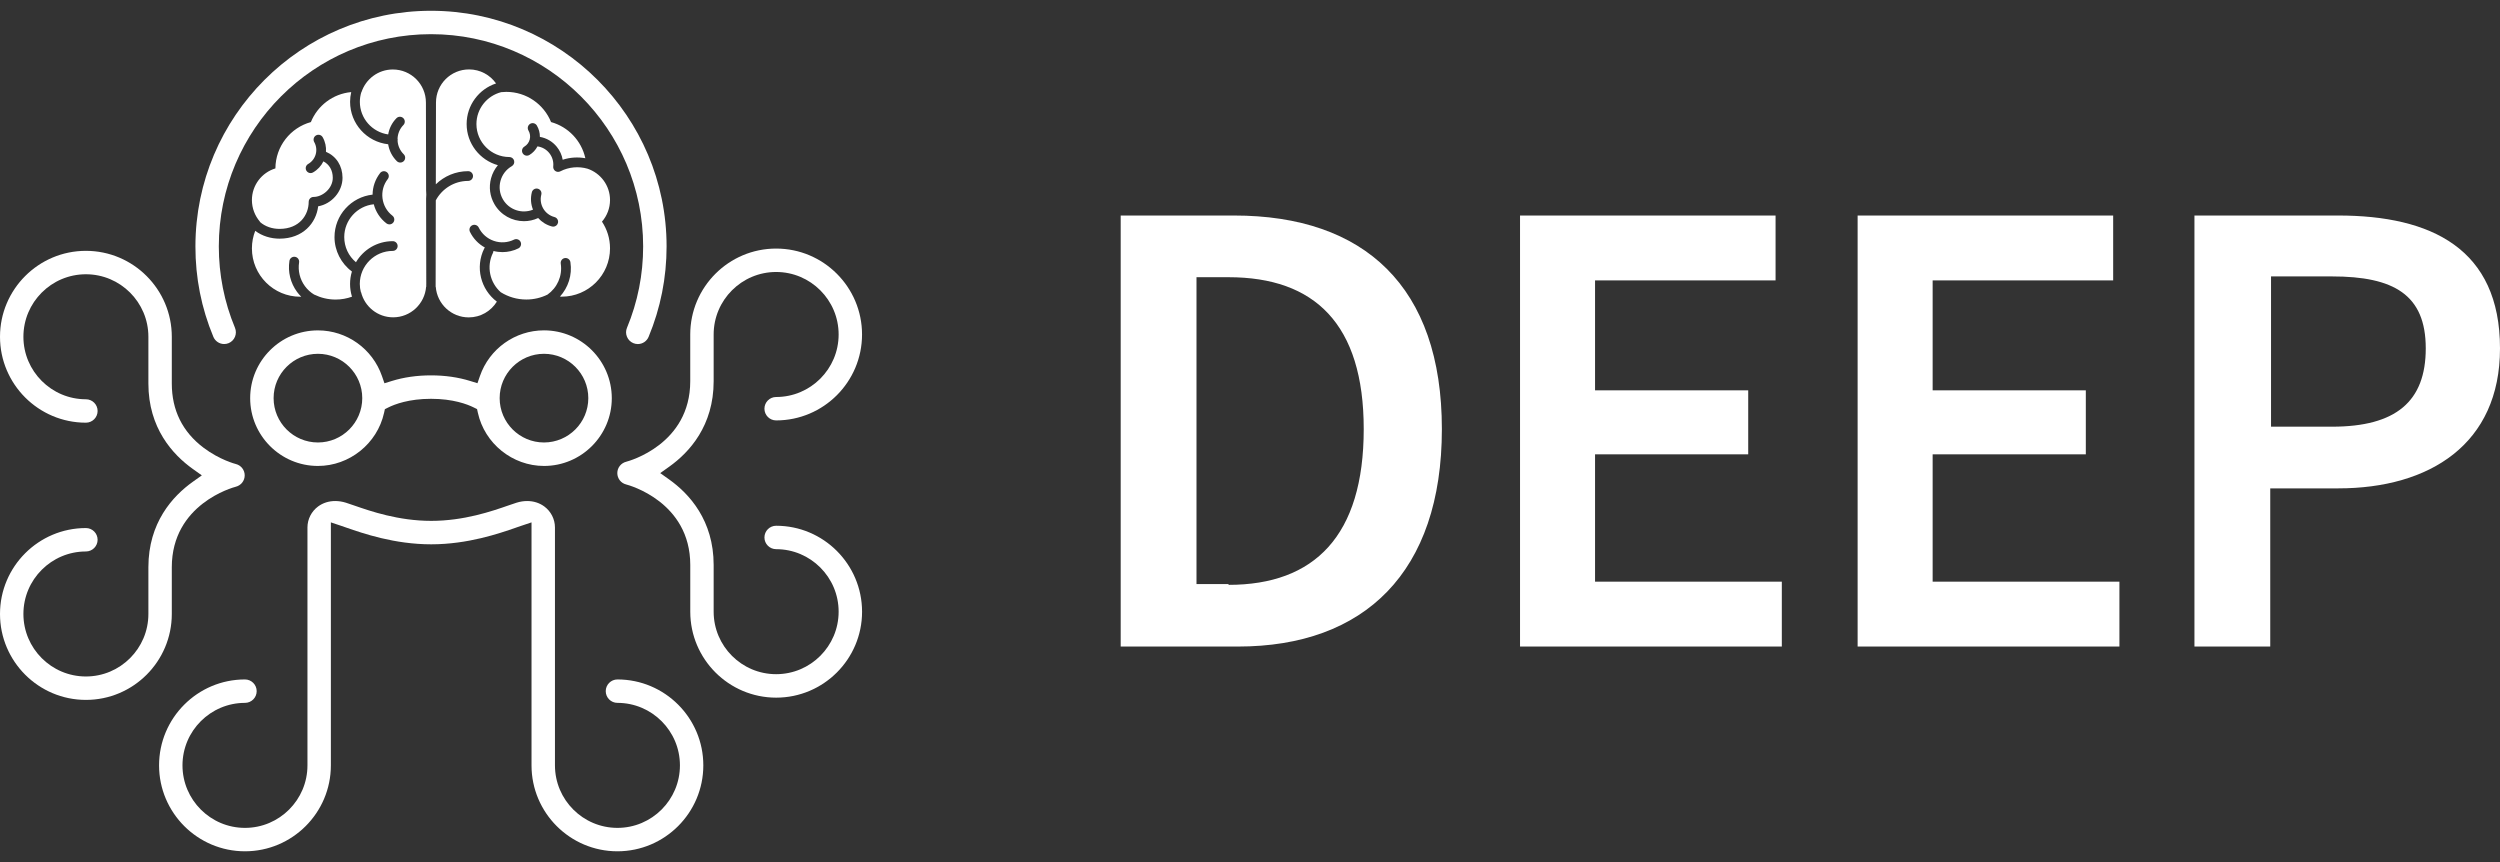
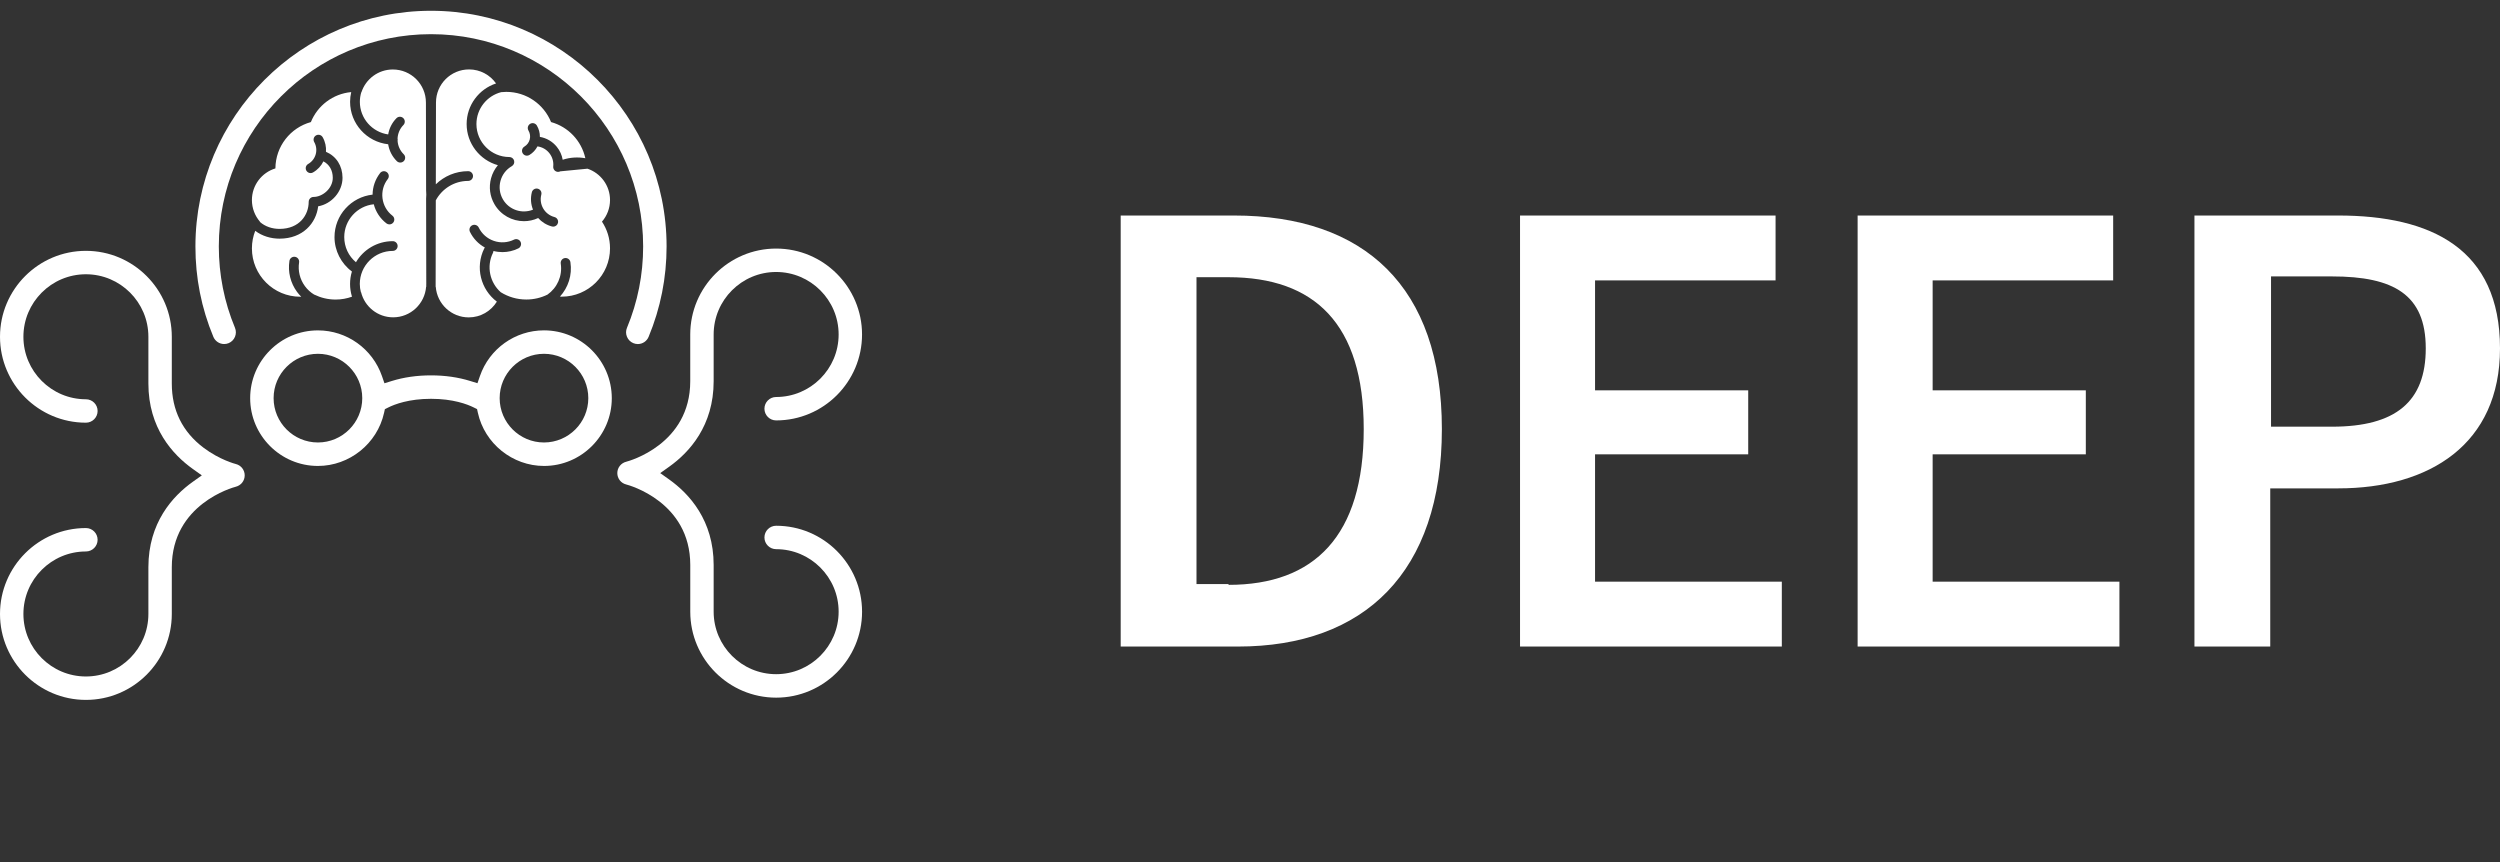
<svg xmlns="http://www.w3.org/2000/svg" width="464" height="160" viewBox="0 0 464 160" fill="none">
  <rect x="0" y="0" width="464" height="160" fill="#333333" stroke="none" />
  <g clip-path="url(#clip0_4_62)">
    <path d="M208 40H229.031C253.253 40 267.612 53.211 267.612 79.633C267.612 106.202 253.253 120 229.756 120H208V40ZM228.016 108.55C243.971 108.55 253.108 99.45 253.108 79.633C253.108 60.11 243.971 51.45 228.016 51.45H222.069V108.404H228.016V108.55Z" fill="white" />
    <path d="M282.117 40H329.546V52.037H296.041V72.44H324.469V84.33H296.041V107.963H330.706V120H282.117V40Z" fill="white" />
    <path d="M344.775 40H392.204V52.037H358.699V72.44H387.128V84.33H358.699V107.963H393.364V120H344.775V40Z" fill="white" />
    <path d="M407.434 40H433.976C451.236 40 464 46.165 464 64.66C464 82.422 450.946 90.642 433.976 90.642H421.358V120H407.289V40H407.434ZM432.816 79.193C444.71 79.193 450.221 74.495 450.221 64.66C450.221 54.679 444.274 51.303 432.816 51.303H421.503V79.193H432.816Z" fill="white" />
  </g>
-   <path d="M114.598 126.105C113.399 126.105 112.425 127.08 112.425 128.279C112.425 129.478 113.399 130.452 114.598 130.452C120.991 130.452 126.196 135.658 126.196 142.053C126.196 148.448 120.991 153.654 114.598 153.654C108.205 153.654 103 148.448 103 142.053V97.892C103 96.364 102.256 94.91 101.017 93.995C100.123 93.341 99.029 92.991 97.846 92.991C97.197 92.991 96.532 93.096 95.873 93.301C95.453 93.431 94.964 93.601 94.394 93.8C91.278 94.885 86.118 96.673 80.035 96.673C73.951 96.673 68.787 94.88 65.705 93.811C65.106 93.601 64.616 93.431 64.197 93.301C63.537 93.096 62.873 92.991 62.219 92.991C61.035 92.991 59.941 93.336 59.047 93.995C57.803 94.91 57.064 96.368 57.064 97.892V142.053C57.064 148.448 51.86 153.654 45.467 153.654C39.073 153.654 33.869 148.448 33.869 142.053C33.869 135.658 39.073 130.452 45.467 130.452C46.665 130.452 47.639 129.478 47.639 128.279C47.639 127.08 46.665 126.105 45.467 126.105C36.676 126.105 29.523 133.26 29.523 142.053C29.523 150.846 36.676 158.001 45.467 158.001C54.257 158.001 61.41 150.846 61.41 142.053V98.966V96.953L63.318 97.593C63.572 97.677 63.852 97.772 64.157 97.882L64.272 97.922C67.398 99.006 73.212 101.025 80.03 101.025C86.847 101.025 92.661 99.006 95.788 97.922L95.838 97.902C96.173 97.787 96.472 97.683 96.742 97.593L98.65 96.953V98.966V142.053C98.65 150.846 105.802 158.001 114.593 158.001C123.384 158.001 130.536 150.846 130.536 142.053C130.541 133.26 123.389 126.105 114.598 126.105Z" fill="white" />
  <path d="M31.886 113.954V105.275C31.886 93.559 43.264 90.467 43.748 90.342C44.737 90.097 45.417 89.228 45.417 88.229C45.417 87.229 44.737 86.36 43.764 86.12C43.733 86.115 40.782 85.366 37.785 83.103C33.869 80.15 31.886 76.138 31.886 71.182V62.504C31.886 53.71 24.734 46.556 15.943 46.556C7.152 46.556 0 53.71 0 62.504C0 71.297 7.152 78.451 15.943 78.451C17.142 78.451 18.116 77.477 18.116 76.278C18.116 75.079 17.142 74.105 15.943 74.105C9.55 74.105 4.345 68.898 4.345 62.504C4.345 56.108 9.55 50.903 15.943 50.903C22.336 50.903 27.541 56.108 27.541 62.504V71.182C27.541 79.435 32.036 84.367 35.802 87.049L37.46 88.229L35.802 89.408C32.031 92.091 27.541 97.022 27.541 105.275V113.954C27.541 120.349 22.336 125.555 15.943 125.555C9.55 125.555 4.345 120.349 4.345 113.954C4.345 107.559 9.55 102.353 15.943 102.353C17.142 102.353 18.116 101.378 18.116 100.179C18.116 98.98 17.142 98.006 15.943 98.006C7.152 98.006 0 105.16 0 113.954C0 122.747 7.152 129.901 15.943 129.901C24.734 129.906 31.886 122.752 31.886 113.954Z" fill="white" />
  <path d="M144.052 97.579C142.853 97.579 141.879 98.553 141.879 99.752C141.879 100.951 142.853 101.926 144.052 101.926C150.445 101.926 155.65 107.132 155.65 113.527C155.65 119.922 150.445 125.128 144.052 125.128C137.659 125.128 132.454 119.922 132.454 113.527V104.853C132.454 96.6 127.959 91.669 124.193 88.986L122.535 87.807L124.193 86.627C127.964 83.945 132.454 79.013 132.454 70.76V62.081C132.454 55.686 137.659 50.48 144.052 50.48C150.445 50.48 155.65 55.686 155.65 62.081C155.65 68.477 150.445 73.683 144.052 73.683C142.853 73.683 141.879 74.657 141.879 75.856C141.879 77.055 142.853 78.029 144.052 78.029C152.843 78.029 159.995 70.875 159.995 62.081C159.995 53.288 152.843 46.134 144.052 46.134C135.261 46.134 128.109 53.288 128.109 62.081V70.76C128.109 82.476 116.731 85.568 116.246 85.693C115.253 85.938 114.573 86.807 114.573 87.807C114.573 88.806 115.248 89.675 116.216 89.915C116.716 90.045 128.114 93.132 128.114 104.858V113.537C128.114 122.33 135.266 129.484 144.057 129.484C152.848 129.484 160 122.33 160 113.537C159.995 104.733 152.843 97.579 144.052 97.579Z" fill="white" />
  <path d="M100.963 61.314C95.603 61.314 90.828 64.721 89.075 69.797L88.616 71.126L87.277 70.712C85.05 70.017 82.597 69.668 79.995 69.668C77.383 69.668 74.93 70.022 72.698 70.717L71.354 71.136L70.895 69.807C69.141 64.731 64.367 61.319 59.007 61.319C52.075 61.319 46.431 66.965 46.431 73.899C46.431 80.834 52.075 86.48 59.007 86.48C64.856 86.48 70.021 82.333 71.284 76.617L71.434 75.943L72.053 75.633C73.257 75.028 75.894 74.019 80 74.019C84.086 74.019 86.713 75.023 87.916 75.618L88.541 75.928L88.691 76.607C89.949 82.328 95.114 86.48 100.973 86.48C107.905 86.48 113.549 80.834 113.549 73.899C113.539 66.955 107.895 61.314 100.963 61.314ZM59.007 82.123C54.472 82.123 50.781 78.431 50.781 73.894C50.781 69.358 54.472 65.666 59.007 65.666C63.542 65.666 67.234 69.358 67.234 73.894C67.234 78.431 63.542 82.123 59.007 82.123ZM100.963 82.123C96.427 82.123 92.736 78.431 92.736 73.894C92.736 69.358 96.427 65.666 100.963 65.666C105.498 65.666 109.189 69.358 109.189 73.894C109.194 78.431 105.498 82.123 100.963 82.123Z" fill="white" />
  <path d="M39.598 62.513C39.937 63.328 40.727 63.852 41.606 63.852C41.89 63.852 42.17 63.797 42.44 63.687C43.544 63.228 44.073 61.954 43.614 60.844C41.621 56.048 40.612 50.962 40.612 45.731C40.612 24.013 58.278 6.342 79.99 6.342C101.702 6.342 119.368 24.013 119.368 45.731C119.368 50.962 118.359 56.048 116.366 60.844C116.141 61.379 116.141 61.974 116.366 62.508C116.586 63.043 117.005 63.462 117.54 63.687C117.81 63.797 118.089 63.857 118.374 63.857C119.258 63.857 120.042 63.333 120.382 62.518C122.595 57.192 123.718 51.547 123.718 45.736C123.718 21.62 104.104 2 79.995 2C55.885 2 36.271 21.62 36.271 45.736C36.261 51.542 37.38 57.187 39.598 62.513Z" fill="white" />
  <path d="M79.116 52.755L79.086 36.862C79.106 36.617 79.121 36.367 79.121 36.117C79.121 35.853 79.106 35.593 79.086 35.333L79.051 19.036C79.051 15.643 76.304 12.896 72.912 12.896C70.19 12.896 67.883 14.669 67.079 17.127C67.069 17.127 67.064 17.127 67.053 17.127C66.884 17.692 66.789 18.286 66.789 18.901C66.789 21.983 69.081 24.532 72.048 24.951C72.233 23.852 72.737 22.798 73.577 21.944C73.926 21.584 74.501 21.579 74.855 21.928C75.215 22.278 75.22 22.853 74.87 23.207C74.186 23.907 73.831 24.801 73.786 25.706C73.801 25.776 73.816 25.846 73.816 25.92C73.816 25.99 73.806 26.055 73.791 26.125C73.846 27.04 74.226 27.934 74.925 28.623C75.285 28.973 75.29 29.548 74.94 29.902C74.76 30.082 74.526 30.172 74.291 30.172C74.061 30.172 73.831 30.087 73.656 29.912C72.763 29.033 72.228 27.929 72.043 26.775C68.078 26.34 64.976 22.973 64.976 18.891C64.976 18.271 65.051 17.672 65.186 17.092C61.784 17.402 58.927 19.615 57.699 22.658C53.917 23.697 51.141 27.149 51.115 31.256C48.593 32.021 46.755 34.364 46.755 37.132C46.755 38.666 47.319 40.065 48.248 41.144C48.239 41.154 48.234 41.169 48.229 41.179C49.212 42.063 50.551 42.483 51.88 42.483C51.885 42.483 51.89 42.483 51.895 42.483C55.606 42.473 57.294 39.875 57.294 37.456C57.294 36.957 57.699 36.552 58.198 36.552C59.846 36.552 61.764 34.998 61.764 32.995C61.759 31.611 61.13 30.527 60.026 29.947C59.617 30.782 58.962 31.511 58.093 32.006C57.953 32.086 57.798 32.126 57.648 32.126C57.334 32.126 57.029 31.961 56.859 31.666C56.615 31.231 56.764 30.677 57.199 30.432C58.627 29.617 59.132 27.794 58.318 26.365C58.073 25.93 58.223 25.376 58.657 25.131C59.092 24.881 59.646 25.036 59.891 25.471C60.376 26.325 60.565 27.264 60.501 28.174C62.423 28.998 63.562 30.772 63.572 32.995C63.572 35.568 61.544 37.856 59.052 38.291C58.682 41.388 56.24 44.286 51.895 44.296C51.89 44.296 51.885 44.296 51.88 44.296C50.301 44.296 48.663 43.827 47.37 42.837C46.975 43.852 46.755 44.951 46.755 46.105C46.755 51.056 50.771 55.073 55.721 55.073C55.785 55.073 55.846 55.068 55.905 55.068C55.631 54.793 55.366 54.498 55.131 54.178C53.907 52.51 53.408 50.466 53.718 48.423C53.793 47.928 54.257 47.589 54.752 47.664C55.246 47.739 55.586 48.203 55.511 48.698C55.271 50.262 55.656 51.83 56.59 53.104C57.064 53.754 57.654 54.283 58.328 54.688C58.333 54.688 58.338 54.688 58.343 54.683C59.536 55.268 60.875 55.597 62.289 55.597C63.358 55.597 64.386 55.408 65.335 55.063C65.32 55.033 65.31 55.003 65.3 54.968C65.086 54.233 64.971 53.474 64.971 52.705C64.971 51.9 65.091 51.126 65.315 50.392C63.307 48.908 62.084 46.525 62.084 44.006C62.084 39.925 65.18 36.557 69.151 36.123C69.166 34.679 69.641 33.29 70.54 32.126C70.844 31.731 71.414 31.656 71.808 31.966C72.203 32.27 72.278 32.84 71.968 33.235C71.174 34.259 70.829 35.528 70.994 36.812C71.159 38.096 71.808 39.24 72.832 40.029C73.227 40.334 73.302 40.904 72.992 41.298C72.812 41.528 72.548 41.648 72.273 41.648C72.078 41.648 71.883 41.588 71.719 41.458C70.55 40.554 69.741 39.315 69.371 37.911C66.299 38.231 63.892 40.839 63.892 43.996C63.892 45.835 64.691 47.519 66.065 48.673C67.443 46.335 69.99 44.761 72.897 44.761C73.397 44.761 73.801 45.166 73.801 45.665C73.801 46.165 73.397 46.569 72.897 46.569C69.526 46.569 66.779 49.312 66.779 52.69C66.779 53.219 66.849 53.744 66.984 54.248C66.994 54.243 67.004 54.239 67.014 54.228C67.673 56.906 70.085 58.895 72.967 58.895C76.199 58.895 78.841 56.397 79.086 53.224L79.111 53.229V52.77C79.111 52.765 79.111 52.76 79.111 52.75C79.116 52.77 79.116 52.765 79.116 52.755Z" fill="white" />
-   <path d="M103.995 31.799C103.7 31.954 103.345 31.929 103.071 31.744C102.796 31.554 102.646 31.235 102.681 30.9C102.776 29.995 102.511 29.106 101.937 28.397C101.387 27.717 100.613 27.288 99.754 27.168C99.415 27.822 98.905 28.377 98.256 28.767C98.111 28.851 97.951 28.896 97.791 28.896C97.482 28.896 97.182 28.736 97.012 28.452C96.757 28.022 96.897 27.468 97.327 27.208C97.826 26.908 98.181 26.433 98.321 25.874C98.466 25.309 98.376 24.725 98.081 24.225C97.826 23.795 97.966 23.241 98.396 22.981C98.825 22.726 99.379 22.866 99.639 23.296C100.024 23.945 100.214 24.67 100.199 25.404C101.437 25.619 102.546 26.263 103.345 27.253C103.915 27.957 104.289 28.782 104.434 29.651C105.818 29.196 107.261 29.121 108.64 29.366C107.925 26.119 105.458 23.53 102.276 22.656C100.948 19.369 97.726 17.051 93.965 17.051C93.646 17.051 93.326 17.07 93.016 17.105C90.379 17.785 88.426 20.178 88.426 23.026C88.426 26.398 91.173 29.146 94.545 29.146C94.954 29.146 95.314 29.421 95.419 29.821C95.524 30.215 95.349 30.635 94.994 30.84C93.95 31.439 93.206 32.409 92.891 33.573C92.577 34.737 92.737 35.951 93.336 36.99C94.47 38.959 96.877 39.743 98.925 38.914C98.525 37.914 98.426 36.79 98.715 35.671C98.84 35.187 99.34 34.897 99.819 35.022C100.304 35.147 100.593 35.641 100.468 36.126C99.994 37.944 101.088 39.808 102.906 40.283C103.39 40.407 103.68 40.902 103.555 41.387C103.45 41.796 103.081 42.066 102.681 42.066C102.606 42.066 102.526 42.056 102.451 42.036C101.422 41.766 100.543 41.207 99.884 40.467C99.035 40.862 98.136 41.052 97.247 41.052C95.059 41.052 92.931 39.918 91.763 37.889C90.924 36.426 90.699 34.727 91.138 33.093C91.383 32.184 91.818 31.36 92.407 30.66C89.066 29.726 86.608 26.653 86.608 23.021C86.608 19.509 88.901 16.526 92.067 15.487C90.959 13.913 89.126 12.884 87.058 12.884C83.666 12.884 80.919 15.632 80.919 19.024L80.889 34.207C82.443 32.698 84.555 31.769 86.888 31.769C87.387 31.769 87.792 32.174 87.792 32.673C87.792 33.173 87.387 33.578 86.888 33.578C84.291 33.578 82.033 35.042 80.884 37.185L80.854 52.743C80.854 52.748 80.854 52.758 80.854 52.763C80.854 52.768 80.854 52.773 80.854 52.783V53.242L80.879 53.237C81.119 56.41 83.766 58.908 86.998 58.908C89.205 58.908 91.133 57.739 92.217 55.985C89.225 53.737 88.151 49.605 89.87 46.128C89.905 46.058 89.95 45.998 89.995 45.943C88.801 45.284 87.837 44.285 87.222 43.03C87.003 42.581 87.188 42.036 87.637 41.816C88.087 41.596 88.631 41.781 88.851 42.231C89.425 43.405 90.424 44.285 91.663 44.709C92.901 45.134 94.23 45.049 95.404 44.474C95.853 44.255 96.398 44.439 96.618 44.889C96.837 45.339 96.652 45.883 96.203 46.103C95.269 46.563 94.265 46.792 93.256 46.792C92.697 46.792 92.137 46.723 91.583 46.578C91.578 46.698 91.548 46.818 91.493 46.932C90.239 49.47 90.918 52.463 92.951 54.247V54.242C94.325 55.096 95.943 55.591 97.681 55.591C99.09 55.591 100.423 55.266 101.612 54.681C103.395 53.427 104.424 51.234 104.075 48.931C104 48.436 104.339 47.972 104.834 47.897C105.328 47.822 105.793 48.161 105.868 48.656C106.237 51.059 105.448 53.377 103.925 55.051C104.035 55.056 104.144 55.061 104.254 55.061C109.204 55.061 113.22 51.044 113.22 46.093C113.22 44.26 112.67 42.556 111.726 41.137C112.655 40.063 113.22 38.659 113.22 37.125C113.22 34.417 111.467 32.129 109.039 31.309C107.411 30.85 105.613 30.965 103.995 31.799Z" fill="white" />
+   <path d="M103.995 31.799C103.7 31.954 103.345 31.929 103.071 31.744C102.796 31.554 102.646 31.235 102.681 30.9C102.776 29.995 102.511 29.106 101.937 28.397C101.387 27.717 100.613 27.288 99.754 27.168C99.415 27.822 98.905 28.377 98.256 28.767C98.111 28.851 97.951 28.896 97.791 28.896C97.482 28.896 97.182 28.736 97.012 28.452C96.757 28.022 96.897 27.468 97.327 27.208C97.826 26.908 98.181 26.433 98.321 25.874C98.466 25.309 98.376 24.725 98.081 24.225C97.826 23.795 97.966 23.241 98.396 22.981C98.825 22.726 99.379 22.866 99.639 23.296C100.024 23.945 100.214 24.67 100.199 25.404C101.437 25.619 102.546 26.263 103.345 27.253C103.915 27.957 104.289 28.782 104.434 29.651C105.818 29.196 107.261 29.121 108.64 29.366C107.925 26.119 105.458 23.53 102.276 22.656C100.948 19.369 97.726 17.051 93.965 17.051C93.646 17.051 93.326 17.07 93.016 17.105C90.379 17.785 88.426 20.178 88.426 23.026C88.426 26.398 91.173 29.146 94.545 29.146C94.954 29.146 95.314 29.421 95.419 29.821C95.524 30.215 95.349 30.635 94.994 30.84C93.95 31.439 93.206 32.409 92.891 33.573C92.577 34.737 92.737 35.951 93.336 36.99C94.47 38.959 96.877 39.743 98.925 38.914C98.525 37.914 98.426 36.79 98.715 35.671C98.84 35.187 99.34 34.897 99.819 35.022C100.304 35.147 100.593 35.641 100.468 36.126C99.994 37.944 101.088 39.808 102.906 40.283C103.39 40.407 103.68 40.902 103.555 41.387C103.45 41.796 103.081 42.066 102.681 42.066C102.606 42.066 102.526 42.056 102.451 42.036C101.422 41.766 100.543 41.207 99.884 40.467C99.035 40.862 98.136 41.052 97.247 41.052C95.059 41.052 92.931 39.918 91.763 37.889C90.924 36.426 90.699 34.727 91.138 33.093C91.383 32.184 91.818 31.36 92.407 30.66C89.066 29.726 86.608 26.653 86.608 23.021C86.608 19.509 88.901 16.526 92.067 15.487C90.959 13.913 89.126 12.884 87.058 12.884C83.666 12.884 80.919 15.632 80.919 19.024L80.889 34.207C82.443 32.698 84.555 31.769 86.888 31.769C87.387 31.769 87.792 32.174 87.792 32.673C87.792 33.173 87.387 33.578 86.888 33.578C84.291 33.578 82.033 35.042 80.884 37.185L80.854 52.743C80.854 52.748 80.854 52.758 80.854 52.763C80.854 52.768 80.854 52.773 80.854 52.783V53.242L80.879 53.237C81.119 56.41 83.766 58.908 86.998 58.908C89.205 58.908 91.133 57.739 92.217 55.985C89.225 53.737 88.151 49.605 89.87 46.128C89.905 46.058 89.95 45.998 89.995 45.943C88.801 45.284 87.837 44.285 87.222 43.03C87.003 42.581 87.188 42.036 87.637 41.816C88.087 41.596 88.631 41.781 88.851 42.231C89.425 43.405 90.424 44.285 91.663 44.709C92.901 45.134 94.23 45.049 95.404 44.474C95.853 44.255 96.398 44.439 96.618 44.889C96.837 45.339 96.652 45.883 96.203 46.103C95.269 46.563 94.265 46.792 93.256 46.792C92.697 46.792 92.137 46.723 91.583 46.578C91.578 46.698 91.548 46.818 91.493 46.932C90.239 49.47 90.918 52.463 92.951 54.247V54.242C94.325 55.096 95.943 55.591 97.681 55.591C99.09 55.591 100.423 55.266 101.612 54.681C103.395 53.427 104.424 51.234 104.075 48.931C104 48.436 104.339 47.972 104.834 47.897C105.328 47.822 105.793 48.161 105.868 48.656C106.237 51.059 105.448 53.377 103.925 55.051C104.035 55.056 104.144 55.061 104.254 55.061C109.204 55.061 113.22 51.044 113.22 46.093C113.22 44.26 112.67 42.556 111.726 41.137C112.655 40.063 113.22 38.659 113.22 37.125C113.22 34.417 111.467 32.129 109.039 31.309Z" fill="white" />
  <defs>
    <clipPath id="clip0_4_62">
      <rect width="256" height="80" fill="white" transform="translate(208 40)" />
    </clipPath>
  </defs>
</svg>